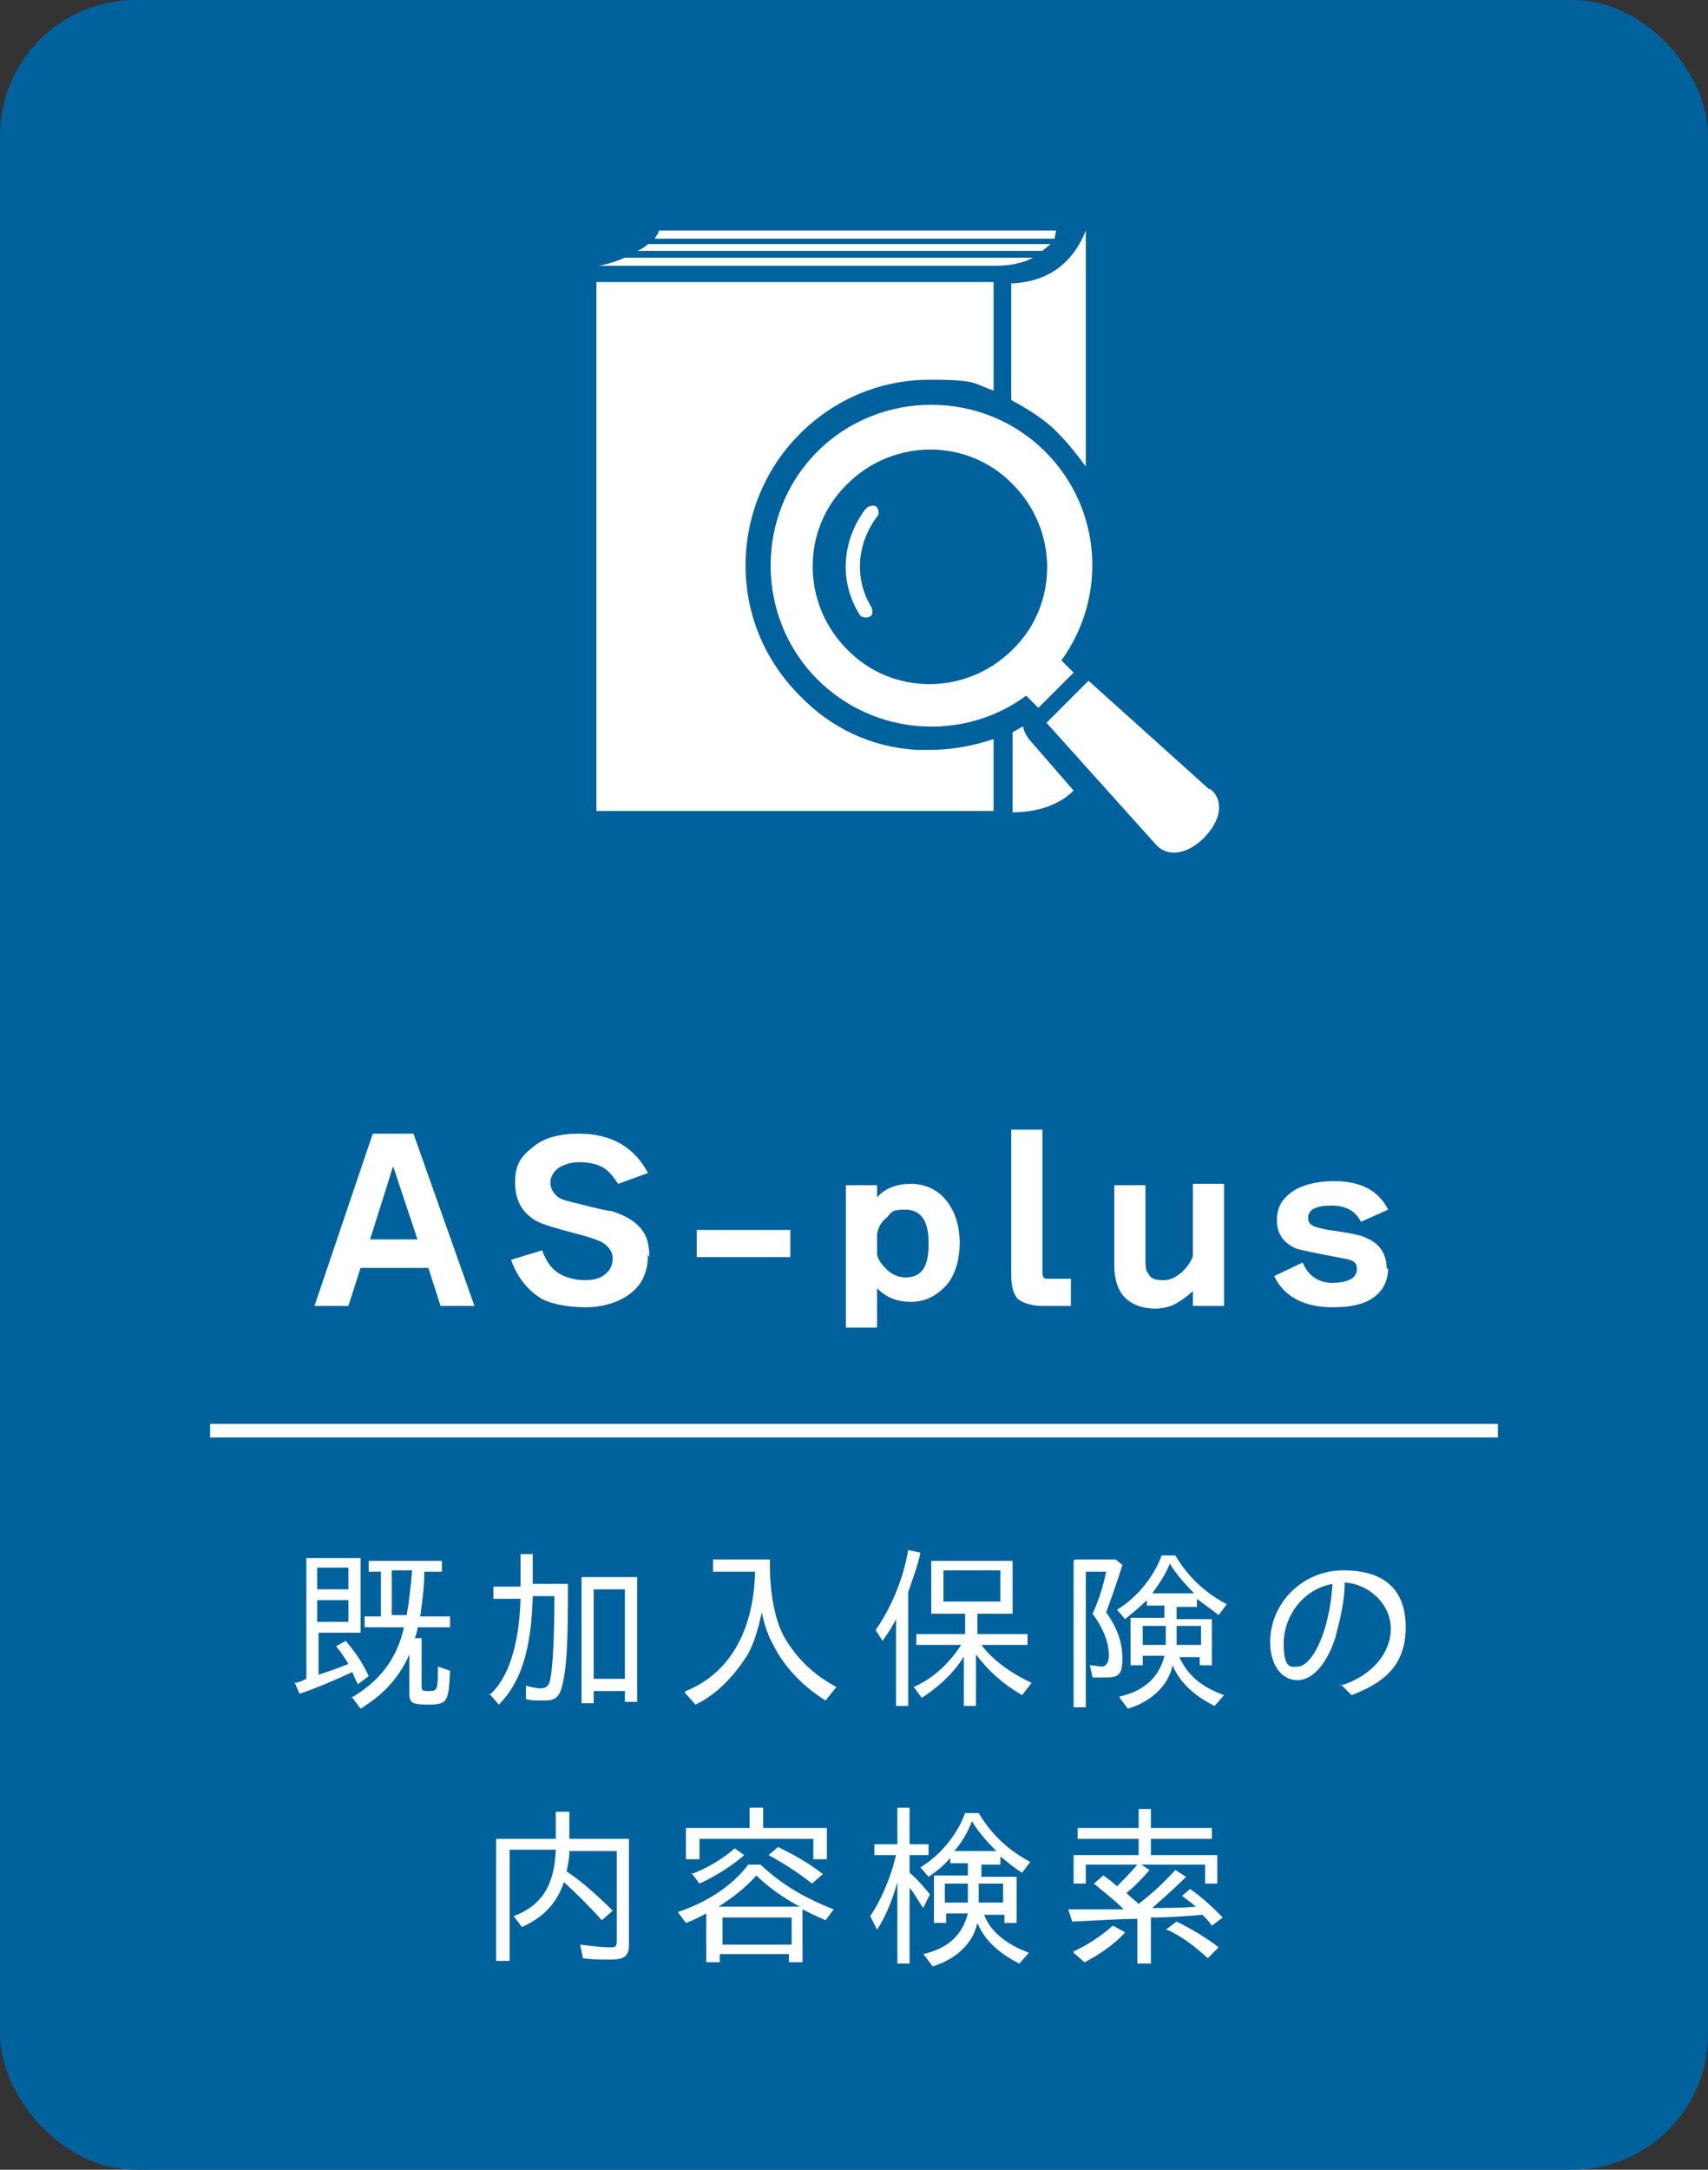
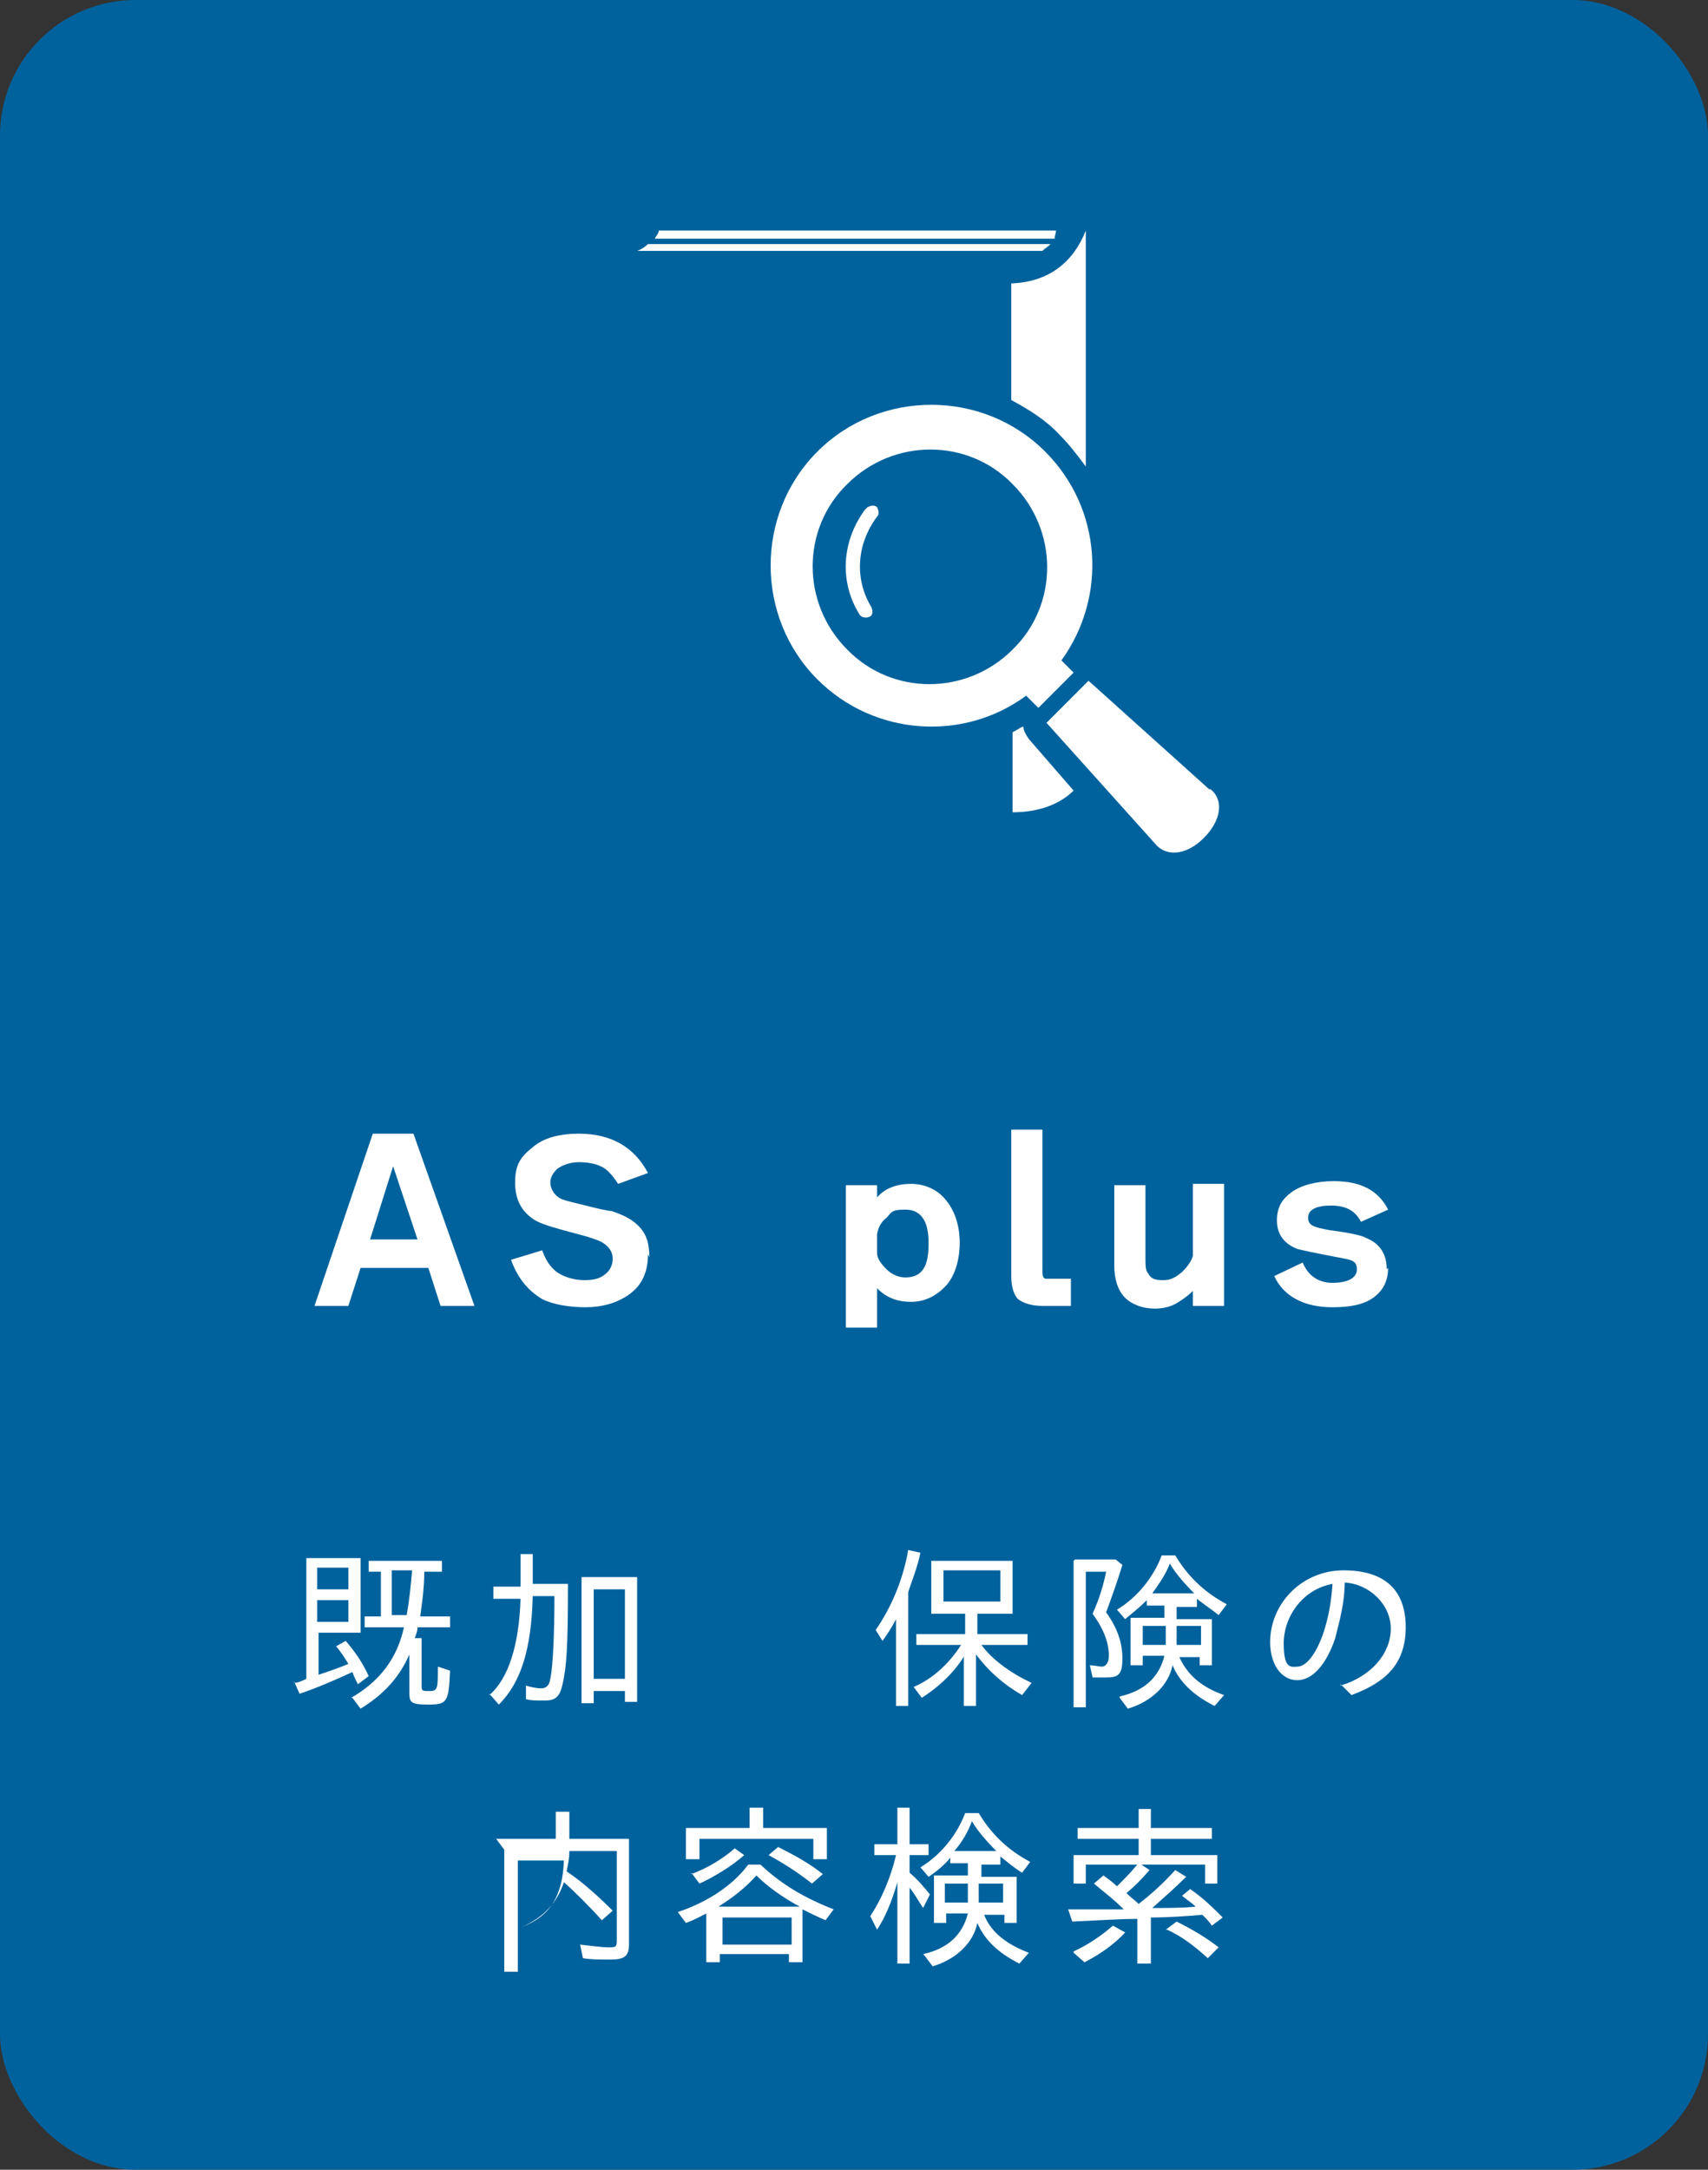
<svg xmlns="http://www.w3.org/2000/svg" version="1.1" viewBox="0 0 126 160">
  <rect x="0" y="0" width="126" height="160" fill="#333333" stroke="none" />
  <defs>
    <style>
      .cls-1 {
        fill: #00629d;
      }

      .cls-2 {
        isolation: isolate;
      }

      .cls-3 {
        fill: #fff;
      }
    </style>
  </defs>
  <g>
    <g id="_レイヤー_1" data-name="レイヤー_1">
      <g>
        <rect id="_長方形_5" class="cls-1" width="126" height="160" rx="10" ry="10" />
        <g id="AS-plus" class="cls-2">
          <g class="cls-2">
            <g class="cls-2">
              <g class="cls-2">
                <g class="cls-2">
                  <path class="cls-3" d="M31.5,93.5h-4.9l-.9,2.8h-2.5l4.3-12.7h3l4.5,12.7h-2.5l-.9-2.8ZM27.2,91.4h3.6l-1.8-5.4-1.7,5.4Z" />
                  <path class="cls-3" d="M47.8,92.5c0,1.4-.5,2.4-1.6,3.1-.8.5-1.8.8-3,.8s-2.4-.2-3.2-.6c-1-.6-1.8-1.5-2.3-2.9l2.3-.7c.3.9.8,1.5,1.4,1.8.4.2,1,.4,1.7.4s1.1-.1,1.5-.4c.4-.3.6-.7.6-1.2s-.3-.9-.8-1.2c-.4-.2-1-.4-1.8-.6-1.5-.4-2.6-.7-3.1-1-1-.6-1.5-1.5-1.5-2.8s.4-1.9,1.3-2.6c.8-.7,2-1,3.4-1,2.4,0,4.1,1,5.1,2.9l-2.2.8c-.4-.6-.8-1.1-1.3-1.3-.4-.2-1-.3-1.6-.3s-1.2.2-1.6.5c-.3.3-.5.6-.5,1s.2.8.6,1.1c.3.2.8.3,1.6.5,1.2.3,2,.5,2.3.5.9.3,1.5.6,2,1.1.6.6.8,1.3.8,2.3Z" />
-                   <path class="cls-3" d="M58.3,92.7h-6.9v-2h6.9v2Z" />
                  <path class="cls-3" d="M70.8,91.6c0,1.4-.4,2.6-1.1,3.3-.7.7-1.5,1.1-2.5,1.1s-1.8-.3-2.5-1v2.9h-2.3v-10.5h2.3v.9c.6-.7,1.5-1,2.5-1s1.9.4,2.5,1.1c.7.8,1.1,1.9,1.1,3.3ZM68.5,91.6c0-1.6-.6-2.4-1.7-2.4s-1,.2-1.4.6c-.4.3-.6.7-.7,1.2v1.4c0,.4.3.8.7,1.2.4.4.9.6,1.4.6,1.2,0,1.7-.8,1.7-2.4Z" />
                  <path class="cls-3" d="M79,96.3h-2.1c-.8,0-1.4-.2-1.8-.5-.3-.3-.5-.9-.5-1.7v-10.8h2.3v10.3c0,.4,0,.7.3.7.1,0,.3,0,.5,0h1.3v1.9Z" />
                  <path class="cls-3" d="M90.3,96.3h-2.3v-1.1c-.3.3-.7.6-1.2.9-.5.3-1.1.4-1.6.4-.9,0-1.7-.3-2.2-.8-.5-.5-.8-1.3-.8-2.4v-5.9h2.3v5.3c0,.6,0,1,.2,1.2.2.4.5.5,1.1.5s.9-.2,1.4-.6c.4-.4.7-.8.8-1.2v-5.3h2.3v9Z" />
                  <path class="cls-3" d="M102.4,93.5c0,1-.4,1.7-1.1,2.2-.7.5-1.7.7-3,.7-2.1,0-3.6-.8-4.3-2.3l2.1-1c.4,1,1.2,1.5,2.2,1.5s1.8-.3,1.8-1-.5-.7-1.5-.9c-1.6-.3-2.5-.5-2.9-.6-1-.4-1.5-1.1-1.5-2.1s.4-1.6,1.1-2.1c.7-.5,1.8-.8,3.1-.8,2,0,3.3.7,4,2.1l-2,.9c-.4-.8-1.1-1.2-2.2-1.2s-1.7.3-1.7.9.5.7,1.5.9c1.5.2,2.5.4,2.8.6,1,.4,1.5,1.2,1.5,2.3Z" />
                </g>
              </g>
            </g>
          </g>
        </g>
        <g class="cls-2">
          <g class="cls-2">
            <g class="cls-2">
              <g class="cls-2">
                <path class="cls-3" d="M21.7,124.1c.3,0,.7-.2.9-.3v-8.9h4v5.5h-3.1v3.1c.6-.2,1.5-.5,2.2-.8-.3-.5-.5-.8-.9-1.3l.7-.4c.6.7,1.2,1.5,1.7,2.6l-.8.6c-.2-.4-.3-.6-.4-.9-1.3.6-2.7,1.2-3.9,1.6l-.4-.9ZM25.7,117.2v-1.6h-2.3v1.6h2.3ZM25.7,119.6v-1.6h-2.3v1.6h2.3ZM25.9,125.2c2.1-1.2,3.4-2.9,3.9-5.2h-2.9v-.8h1.2v-3.3h-.9v-.8h5.4v.8h-1.3c0,1.3-.2,2.5-.3,3.3h2.2v.8h-2.4c0,.3-.1.5-.2.8h.5v3.4c0,.5,0,.5.6.5s.6-.2.6-1.8l.9.3c-.1,2.3-.2,2.5-1.6,2.5s-1.4-.2-1.4-1v-2.7c-.7,1.6-1.8,2.9-3.6,4l-.6-.8ZM30,119.1c.2-1.1.3-2.1.4-3.3h-1.5v3.3h1.1Z" />
                <path class="cls-3" d="M36.1,125c1.4-1.2,2.2-3.7,2.3-7.1h-2v-.9h2v-2.4h.9v2.2h2.6c0,4.6-.1,6.1-.4,7.4-.2.9-.5,1.2-1.3,1.2s-1,0-1.4-.1v-1c.3.1.8.2,1.1.2s.6-.1.7-.7c.2-1,.3-3.4.3-6.1h-1.6c-.1,4-.9,6.4-2.5,8l-.7-.8ZM42.9,116.3h4.1v9.2h-.9v-.8h-2.3v.9h-.9v-9.3ZM46.1,123.8v-6.6h-2.3v6.6h2.3Z" />
-                 <path class="cls-3" d="M50.6,124.7c3.2-1.3,5-4.4,5.1-8.8h-3.1v-.9h4.2v.5c0,2.1.4,4.1,1.1,5.3.9,1.5,2.1,2.7,3.8,3.6l-.8,1c-1.6-1-3-2.4-3.8-4-.4-.7-.7-1.5-.9-2.5-.3,1.4-.7,2.7-1.3,3.5-1,1.5-2.3,2.7-3.6,3.3l-.8-.9Z" />
                <path class="cls-3" d="M66.1,119.4c-.3.6-.7,1.2-1,1.6l-.5-.8c1.1-1.6,2-3.6,2.4-5.9l.9.2c-.2,1-.6,2-.9,2.9v8.4h-.9v-6.4ZM71.2,122c-.7,1.2-1.8,2.3-3.2,3.2l-.6-.8c1.4-.6,2.6-1.7,3.5-3.1h-3.3v-.8h3.6v-1.5h-2.5v-3.9h6v3.9h-2.6v1.5h3.7v.8h-3.4c.8,1.1,2.2,2.1,3.7,2.8l-.7.9c-1.4-.8-2.5-1.8-3.4-3v3.8h-.9v-3.8ZM73.8,118.1v-2.3h-4.2v2.3h4.2Z" />
                <path class="cls-3" d="M79.3,115h3l.5.4c-.4,1.3-.8,2.4-1.2,3.5.8,1.1,1.2,2.2,1.2,3.4s-.3,1.4-1.2,1.4-.7,0-1,0l-.2-.9c.3,0,.7.1.9.1s.5-.2.5-.8c0-1-.4-2-1.2-3.1.5-1.1.8-2.1,1-3.1h-1.5v10h-.9v-10.8ZM82.6,125.1c1.8-.4,2.9-1.4,3.3-3h-1.6v.7h-.9v-3.5h2.5v-.9h-1.3v-.4c-.5.5-1,.9-1.6,1.4l-.6-.7c1.5-.9,2.7-2.4,3.3-4h1c.9,1.5,2.1,2.7,3.8,3.6l-.6.8c-.5-.4-1.1-.8-1.6-1.2v.6h-1.5v.9h2.6v3.4h-.9v-.6h-1.5c.6,1.3,1.6,2.2,3.3,2.8l-.7.8c-1.6-.8-2.6-1.8-3.1-3-.3,1.5-1.6,2.7-3.3,3.2l-.6-.8ZM86,121.3v-1.4h-1.7v1.4h1.7ZM88.1,117.5c-.7-.7-1.4-1.5-1.8-2.2-.3.8-.8,1.5-1.3,2.2h3.1ZM88.6,121.3v-1.4h-1.8v1.4h1.8Z" />
                <path class="cls-3" d="M98.9,124.3c2.3-.7,3.7-2.4,3.7-4.2s-1.6-3.3-3.4-3.4c0,1.5-.4,2.9-.7,4.1-.6,1.8-1.6,3.1-2.8,3.1s-2-1.2-2-2.8c0-2.9,2.4-5.3,5.4-5.3s4.6,1.4,4.6,4.2-1.6,4.1-4,5l-.8-.8ZM95.7,122.9c.7,0,1.4-1,1.9-2.4.4-1.2.6-2.3.7-3.7-2.2.4-3.6,2.4-3.6,4.4s.6,1.7,1.1,1.7Z" />
              </g>
            </g>
          </g>
        </g>
        <g class="cls-2">
          <g class="cls-2">
            <g class="cls-2">
              <g class="cls-2">
-                 <path class="cls-3" d="M36.6,135.6h4.4v-2h1v2h4.4v7.8c0,.8-.3,1.1-1.3,1.1s-1.5,0-2.1-.1l-.2-1c.9.1,1.6.2,2.1.2s.6,0,.6-.5v-6.6h-3.5c0,.6-.1,1-.2,1.5,1.2.8,2.4,1.9,3.4,2.9l-.8.7c-.9-1-2-2.1-2.8-2.8-.5,1.5-1.5,2.6-3.1,3.3l-.6-.8c2.1-.8,3-2.3,3.1-4.9h-3.4v8.2h-1v-9Z" />
+                 <path class="cls-3" d="M36.6,135.6h4.4v-2h1v2h4.4v7.8c0,.8-.3,1.1-1.3,1.1s-1.5,0-2.1-.1l-.2-1c.9.1,1.6.2,2.1.2s.6,0,.6-.5v-6.6h-3.5c0,.6-.1,1-.2,1.5,1.2.8,2.4,1.9,3.4,2.9l-.8.7c-.9-1-2-2.1-2.8-2.8-.5,1.5-1.5,2.6-3.1,3.3c2.1-.8,3-2.3,3.1-4.9h-3.4v8.2h-1v-9Z" />
                <path class="cls-3" d="M52.3,141c-.4.2-1.1.6-1.7.8l-.6-.8c2.1-.7,4-1.9,5.2-3.5h.9c1.5,1.4,3.1,2.4,5.4,3.3l-.6.8c-.5-.2-1.3-.6-1.7-.8v3.9h-1v-.6h-5.1v.6h-1v-3.8ZM50.7,134.8h4.6v-1.5h1v1.5h4.7v2.3h-1v-1.5h-8.4v1.5h-1v-2.3ZM51,138.2c1.1-.4,2.3-1.1,3.2-1.9l.7.5c-.9.8-2.2,1.6-3.3,2.1l-.6-.8ZM59,140.6c-1.3-.7-2.4-1.5-3.2-2.3-.8.9-1.7,1.6-2.8,2.3h6ZM58.4,143.4v-2h-5.1v2h5.1ZM56.7,136.8l.7-.6c1.2.6,2.3,1.2,3.3,2l-.8.7c-1-.8-2.1-1.5-3.2-2.1Z" />
                <path class="cls-3" d="M66.2,138.8c-.4,1.4-.9,2.6-1.5,3.5l-.5-1c.8-1.2,1.5-2.8,1.9-4.5h-1.6v-.8h1.7v-2.7h.9v2.7h1.4v.8h-1.4v1.3c.6.5,1.1,1.1,1.5,1.6l-.5,1c-.4-.6-.6-1-1-1.5v5.6h-.9v-6ZM68.1,144.1c1.8-.4,2.9-1.4,3.3-3h-1.6v.7h-.9v-3.5h2.5v-.9h-1.3v-.4c-.4.5-1,1-1.6,1.4l-.6-.7c1.5-.9,2.7-2.4,3.3-4h1c.9,1.5,2.1,2.7,3.8,3.6l-.6.8c-.5-.3-1.1-.8-1.6-1.2v.6h-1.4v.9h2.6v3.4h-.9v-.6h-1.5c.5,1.3,1.7,2.2,3.3,2.8l-.7.8c-1.6-.8-2.6-1.8-3.1-3-.3,1.5-1.6,2.7-3.3,3.2l-.6-.8ZM71.4,140.3v-1.4h-1.7v1.4h1.7ZM73.5,136.5c-.7-.7-1.4-1.5-1.8-2.2-.3.8-.7,1.5-1.3,2.2h3.1ZM74,140.3v-1.4h-1.8v1.4h1.8Z" />
                <path class="cls-3" d="M83.9,141.5c-1,0-2.7.1-4.8.2l-.3-.9c1.1,0,2.9,0,4.1,0-.8-.8-1.5-1.3-2.2-1.9l.7-.6c.4.3.7.5,1,.8.5-.5,1-1,1.5-1.6h-3.8v1.4h-.9v-2.1h4.8v-1.2h-4.5v-.8h4.5v-1.4h.9v1.4h4.5v.8h-4.5v1.2h4.9v2.1h-.9v-1.4h-4.7l.6.4c-.6.7-1.1,1.2-1.7,1.7.4.4.6.5.9.8.9-.7,1.8-1.5,2.7-2.5l.8.5c-.8.8-1.6,1.5-2.5,2.3.9,0,2.3,0,3.2-.1-.3-.3-.5-.4-1-.8l.6-.5c1,.7,1.7,1.4,2.4,2.1l-.8.6c-.2-.3-.4-.5-.7-.8-1.1.1-2.6.2-3.8.2v3.4h-1v-3.3ZM79.2,143.9c1.1-.5,2.1-1.2,2.9-1.9l.9.5c-.8.9-2,1.7-3,2.2l-.8-.7ZM86,142.3l.8-.6c1.2.6,2.2,1.2,3.1,1.9l-.8.8c-1-.9-1.9-1.6-3-2.1Z" />
              </g>
            </g>
          </g>
        </g>
-         <path id="_線_3" class="cls-3" d="M110.5,106H15.5v-1h95v1Z" />
        <g id="_x32_">
          <g>
            <path class="cls-3" d="M80.1,34.4v-17.4c-.9,2.3-2.7,3.8-5.5,3.9v8.6c1.3.7,2.6,1.5,3.6,2.6.7.7,1.3,1.5,1.9,2.3h0Z" />
            <path class="cls-3" d="M75.4,53.6s0,0,0,0c-.2.1-.5.3-.7.4v5.9c2.1,0,3.6-.7,4.5-1.6l-3.3-3.8c-.2-.3-.4-.6-.4-.9h0Z" />
-             <path class="cls-3" d="M67.6,55.3c-3.3-.2-6.3-1.6-8.6-4-2.6-2.6-4-6-4-9.6s1.4-7.1,4-9.7c2.6-2.6,6-4,9.6-4s3.2.3,4.7.8v-8h-29.3v39h29.3v-5.3c-1.5.5-3.1.8-4.7.8s-.7,0-1,0Z" />
            <path class="cls-3" d="M77.9,17h-29.3c0,.2-.2.4-.3.6h29.5c0-.2.1-.4.1-.6Z" />
-             <path class="cls-3" d="M76.2,19h-30.1c-.9.4-1.8.6-2,.6h29.3c1.1,0,2.1-.2,2.8-.6Z" />
            <path class="cls-3" d="M77.5,18h-29.7c-.2.2-.5.4-.8.5h29.9c.2-.2.4-.3.6-.5h0Z" />
          </g>
          <g>
            <path class="cls-3" d="M78.3,48.7c3.4-4.7,3-11.2-1.2-15.4-4.6-4.6-12.2-4.6-16.8,0-4.6,4.6-4.6,12.2,0,16.8,4.2,4.2,10.8,4.6,15.4,1.2l.9.9,2.6-2.6-.9-.9h0,0ZM74.7,47.9c-3.4,3.4-8.9,3.4-12.2,0-3.4-3.4-3.4-8.9,0-12.2,3.4-3.4,8.9-3.4,12.2,0,3.4,3.4,3.4,8.9,0,12.2Z" />
            <path class="cls-3" d="M63.8,37.6c-1.7,2.3-1.9,5.3-.4,7.7.1.2.4.3.7.2s.3-.4.2-.7h0c-1.3-2.1-1.1-4.7.4-6.7.2-.2.1-.5,0-.7-.2-.2-.5-.1-.7,0h0Z" />
            <path class="cls-3" d="M89.2,58.2l-8.9-8-3.1,3.1,8,8.9c.8,1,2.3.9,3.6-.4,1.3-1.3,1.5-2.8.5-3.6h0Z" />
          </g>
        </g>
      </g>
    </g>
  </g>
</svg>